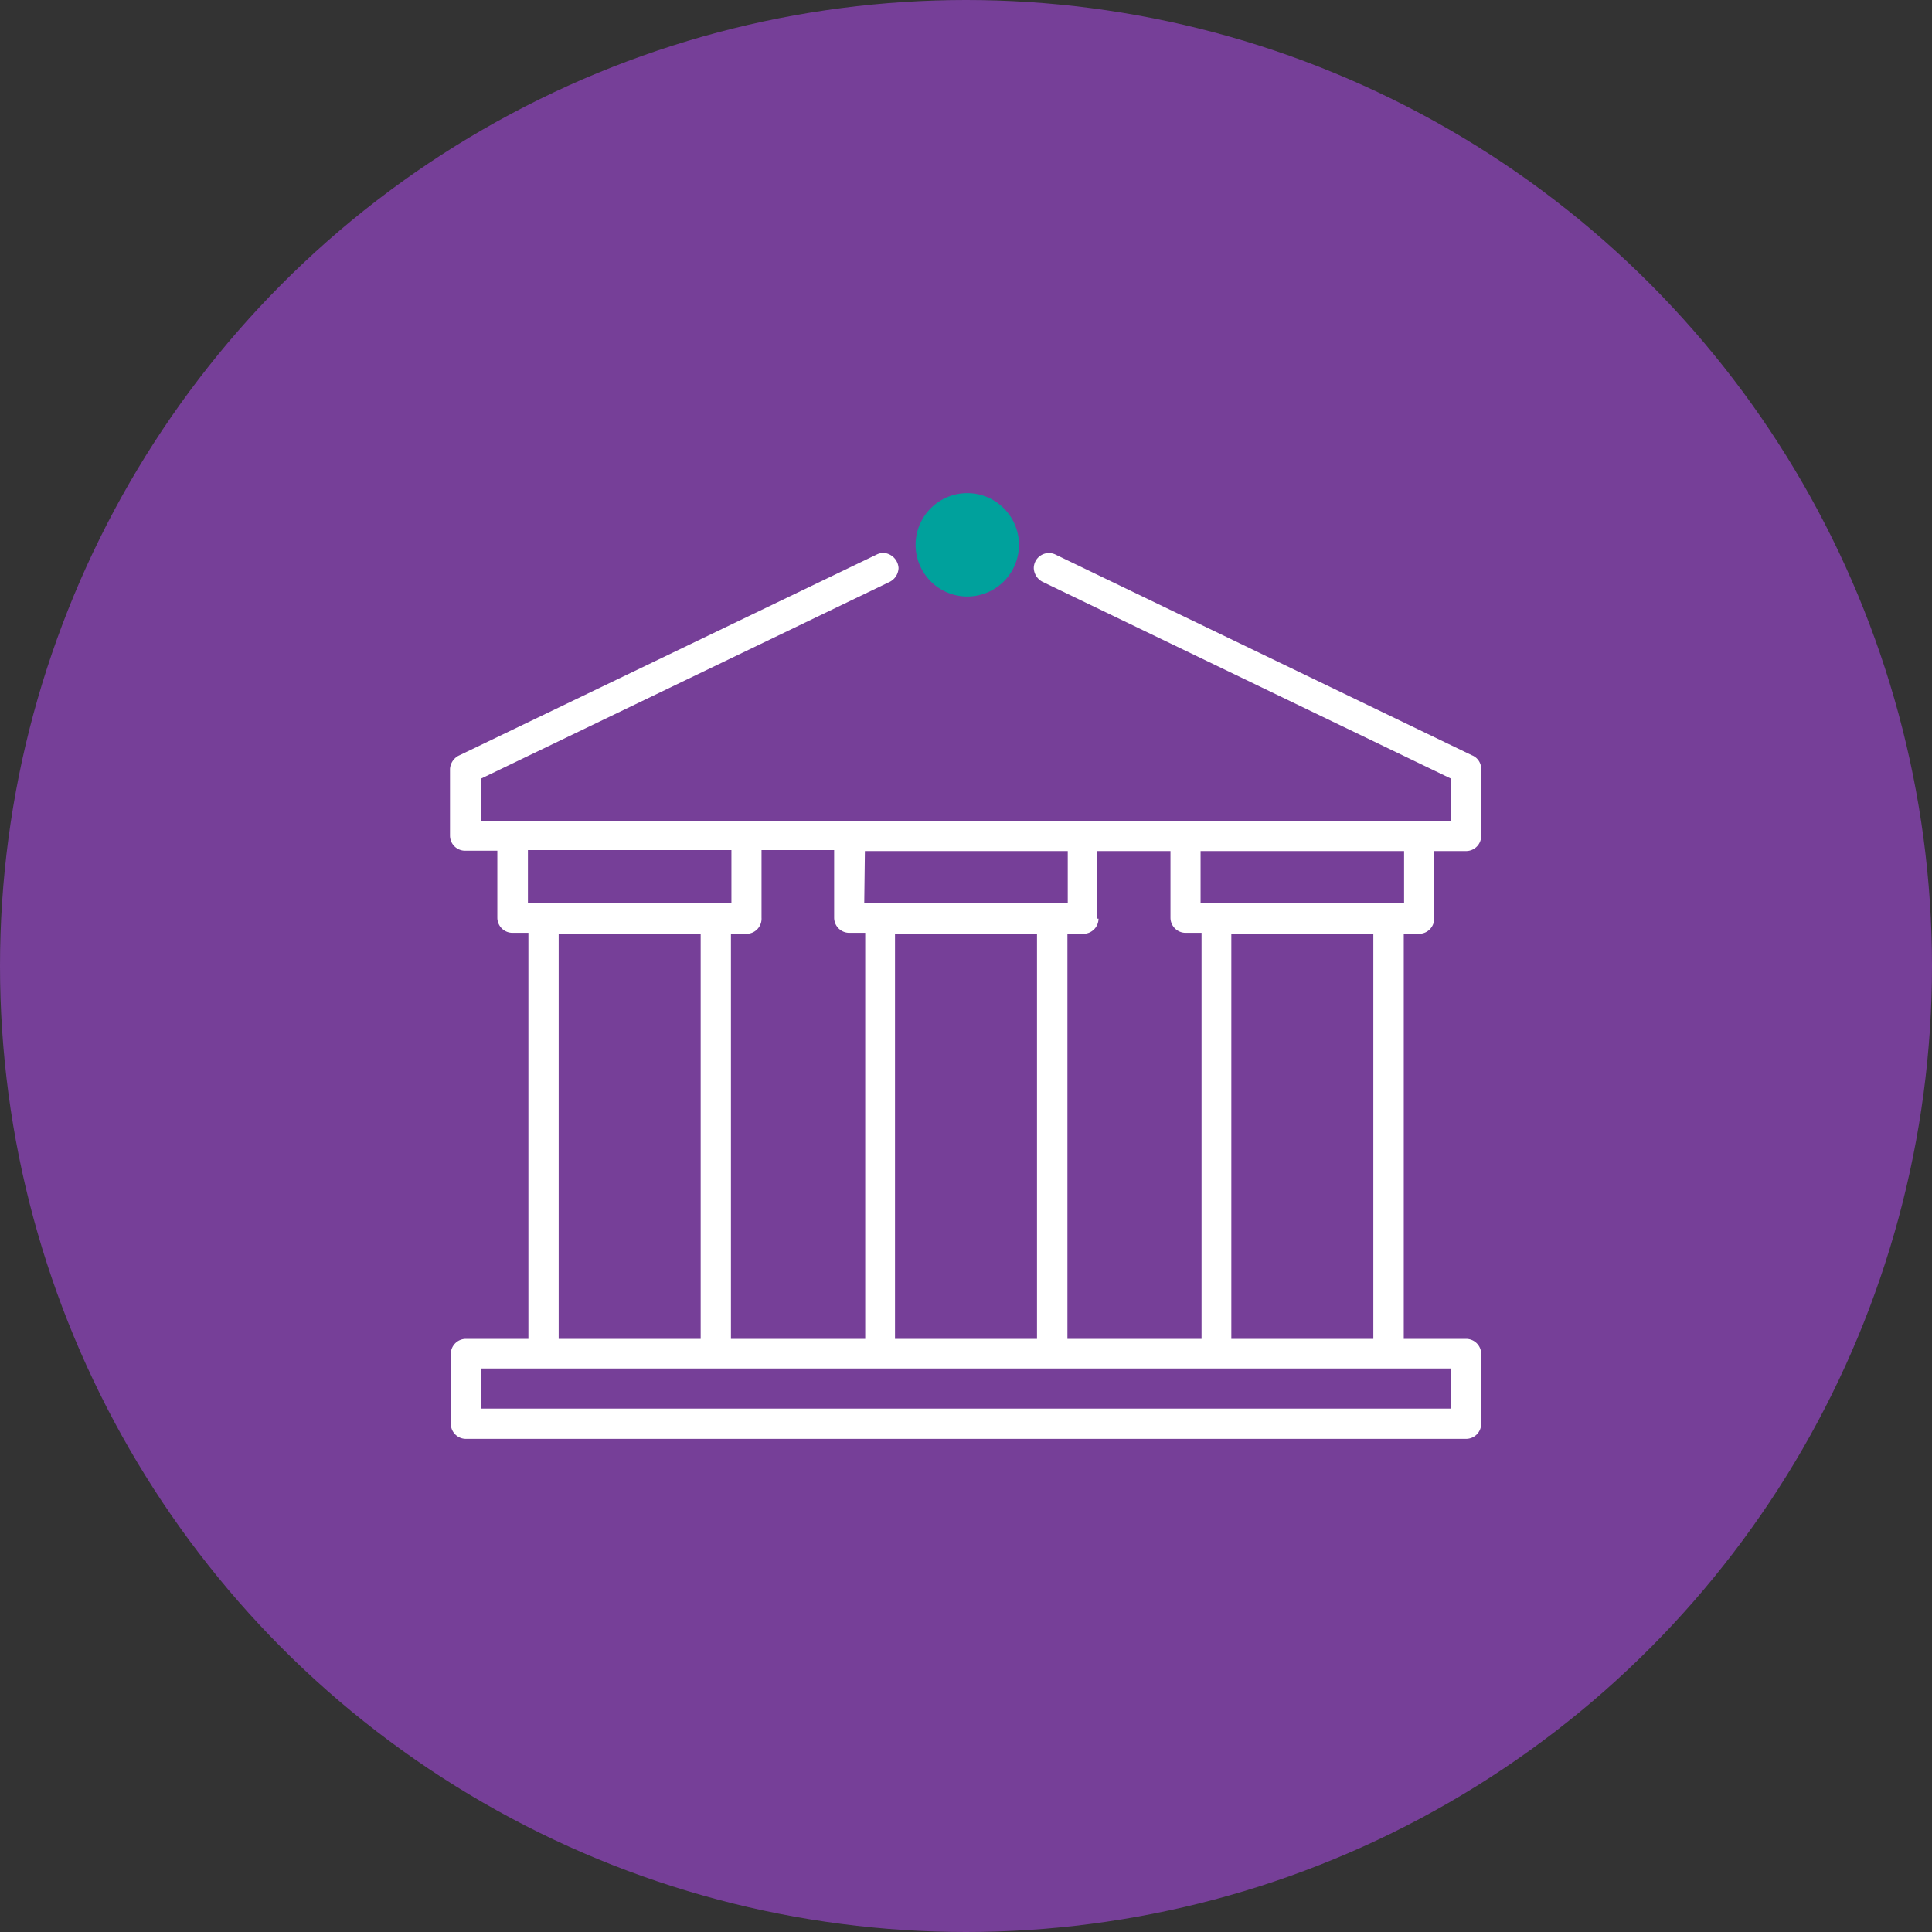
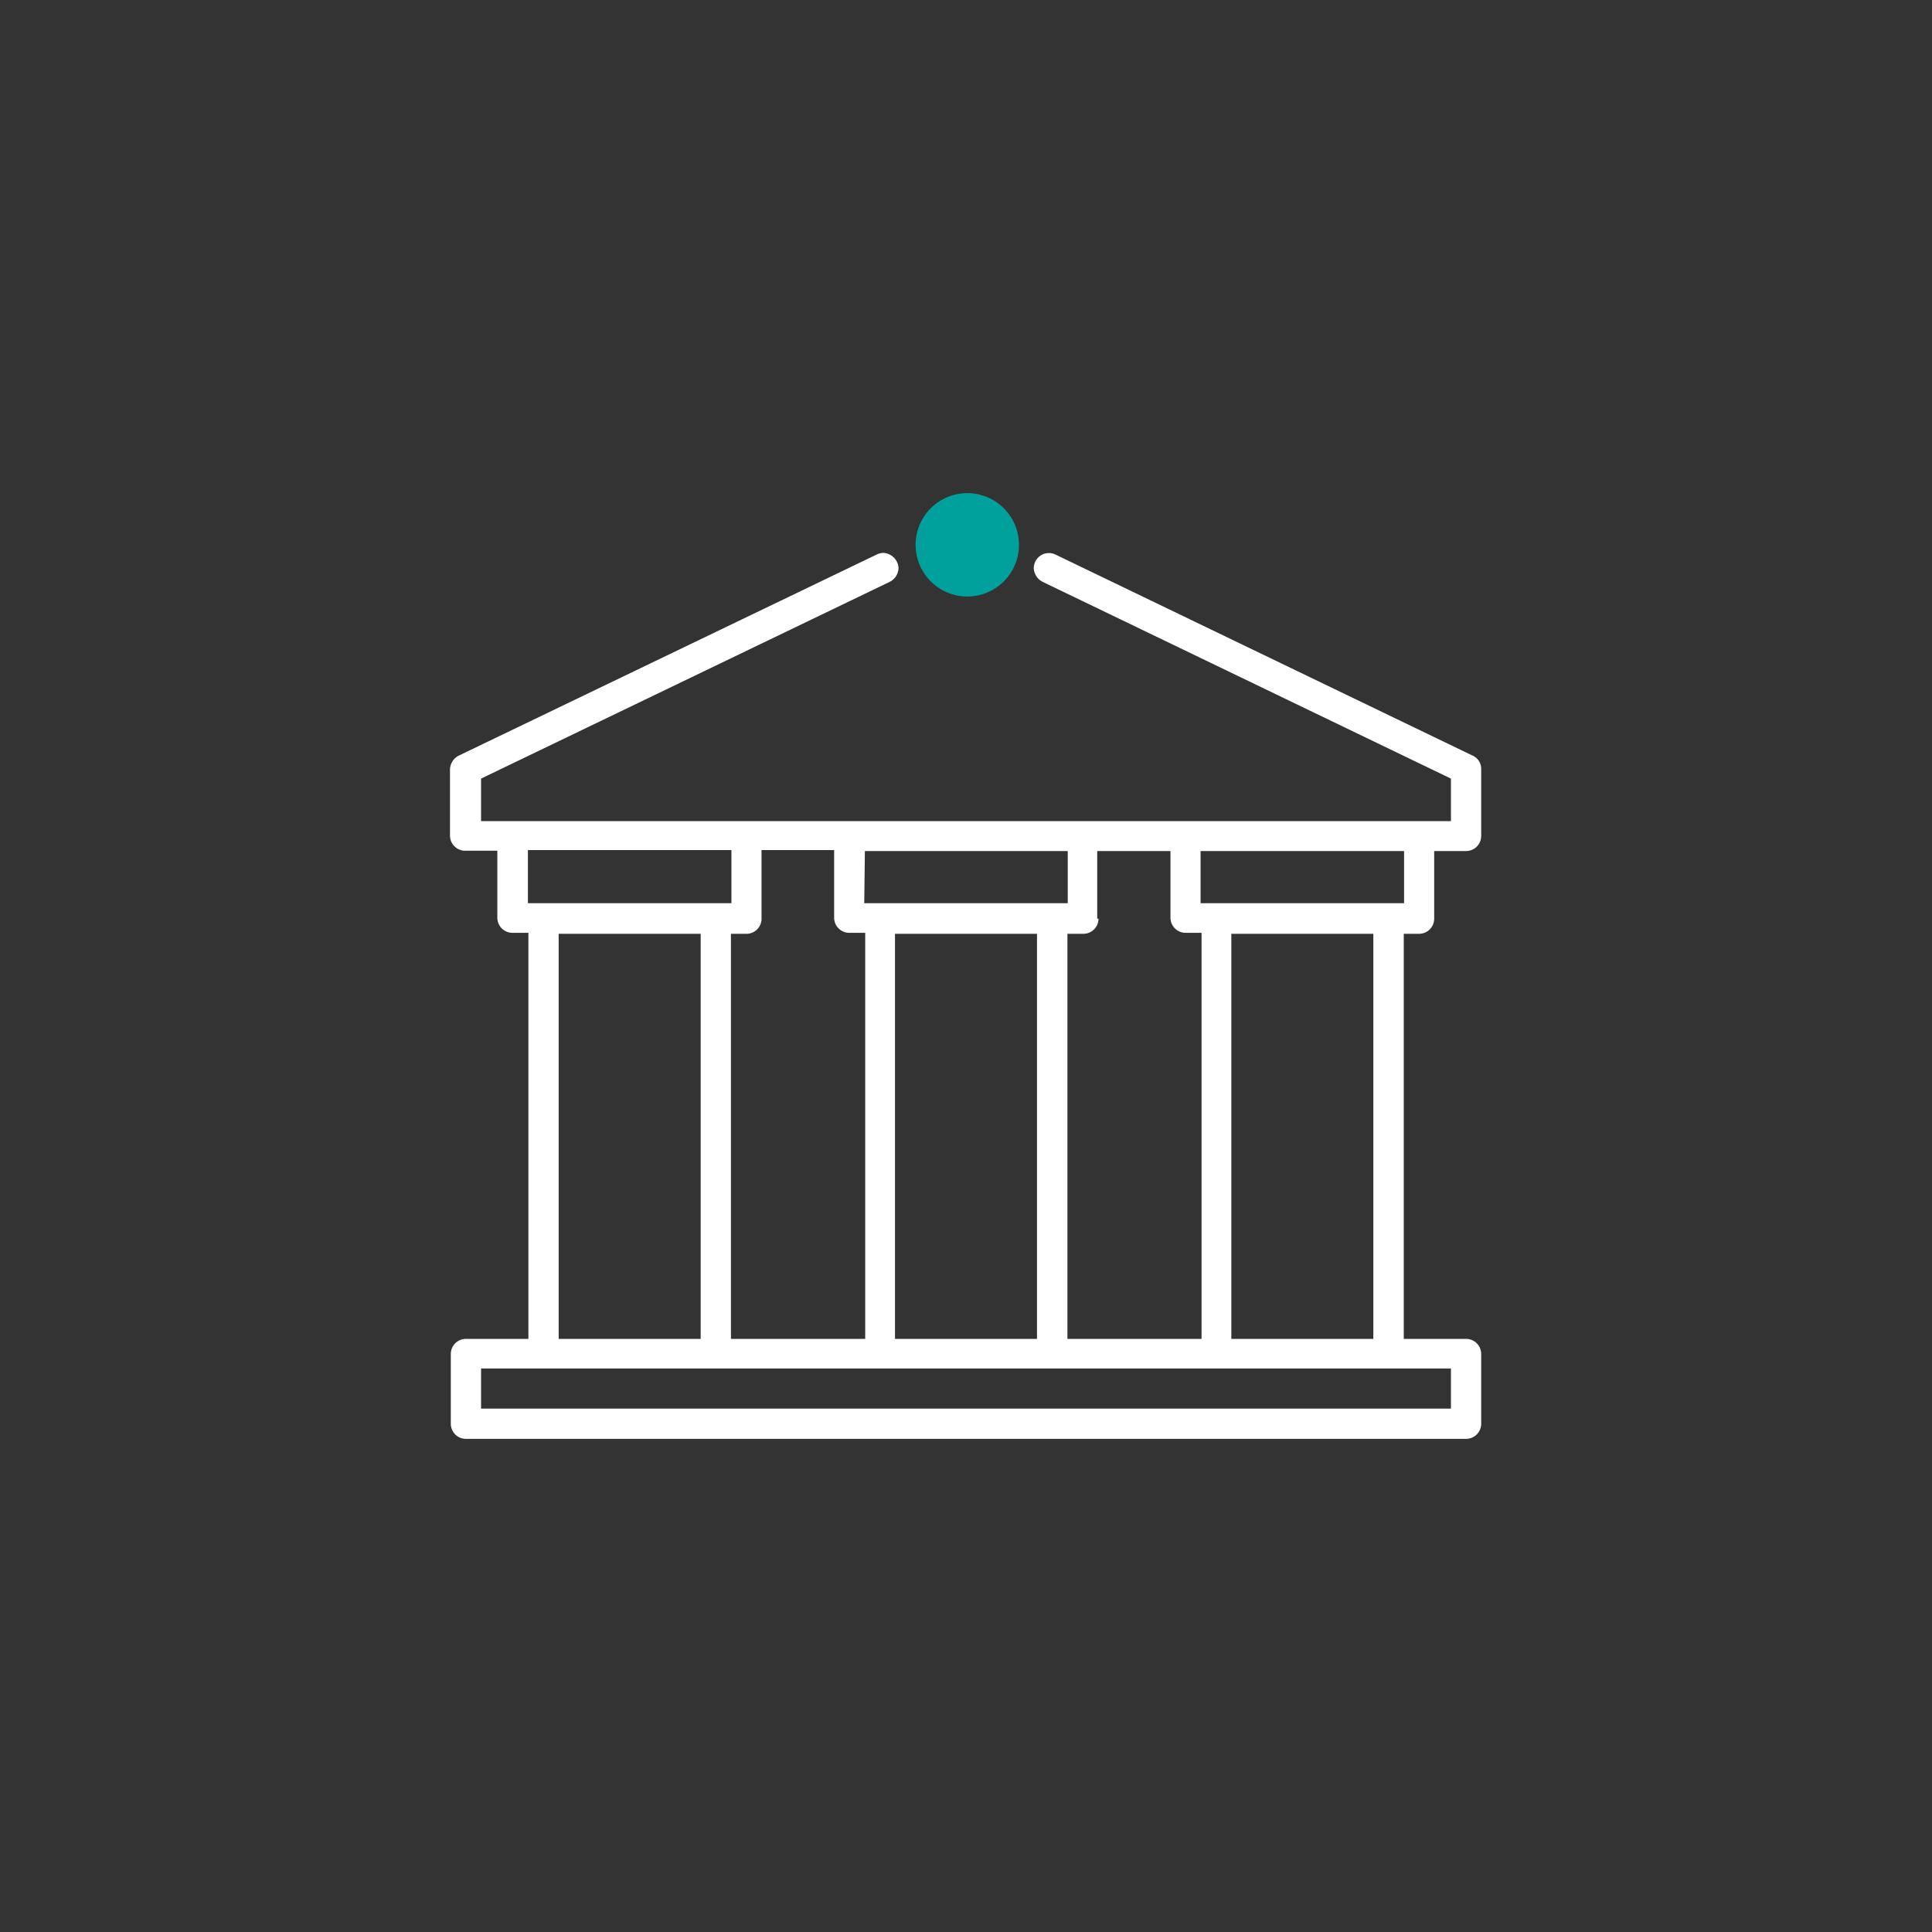
<svg xmlns="http://www.w3.org/2000/svg" viewBox="0 0 120 120">
  <rect x="0" y="0" width="120" height="120" fill="#333333" stroke="none" />
  <defs>
    <style>.cls-1{fill:#763f98;}.cls-2{fill:#fff;}.cls-3{fill:#00a19c;}</style>
  </defs>
  <g id="Layer_3" data-name="Layer 3">
-     <circle class="cls-1" cx="60" cy="60" r="60" />
-   </g>
+     </g>
  <g id="Layer_1" data-name="Layer 1">
    <path class="cls-2" d="M88.15,58a.94.94,0,0,0,.93-.94v-4.2h2A.94.94,0,0,0,92,51.9V47.77a.91.91,0,0,0-.58-.86L65.57,34.45h0a.94.94,0,0,0-1.36.84,1,1,0,0,0,.55.85h0L90.12,48.36V51H29.88V48.36L55.26,36.14h0a1,1,0,0,0,.55-.86,1,1,0,0,0-.94-.94,1,1,0,0,0-.39.09h0l-26,12.51a1,1,0,0,0-.53.81V51.9a.94.94,0,0,0,.94.94h2V57a.94.94,0,0,0,.93.94h1V83.16H28.94a.94.94,0,0,0-.94.94v4.33a.94.94,0,0,0,.94.94H91.06a.94.94,0,0,0,.94-.94V84.1a.94.94,0,0,0-.94-.94H87.19V58Zm-20-.94v-4.2H72.7V57a.94.94,0,0,0,.93.94h1V83.16H66.3V58h1a.94.94,0,0,0,.93-.94m-14.51-4.2H66.32V56.1H53.68ZM64.41,83.16H55.59V58h8.82ZM47.3,57v-4.2h4.51V57a.94.94,0,0,0,.93.94h1V83.16H45.4V58h1A.94.94,0,0,0,47.3,57m-14.51-4.2H45.43V56.1H32.79ZM43.52,83.16H34.7V58h8.82Zm46.6,4.33H29.88V85H90.12ZM76.48,58H85.3V83.16H76.48Zm-1.91-5.14H87.21V56.1H74.57Z" />
    <path class="cls-3" d="M63.29,33.84a3.21,3.21,0,1,1-3.21-3.21,3.21,3.21,0,0,1,3.21,3.21" />
  </g>
</svg>